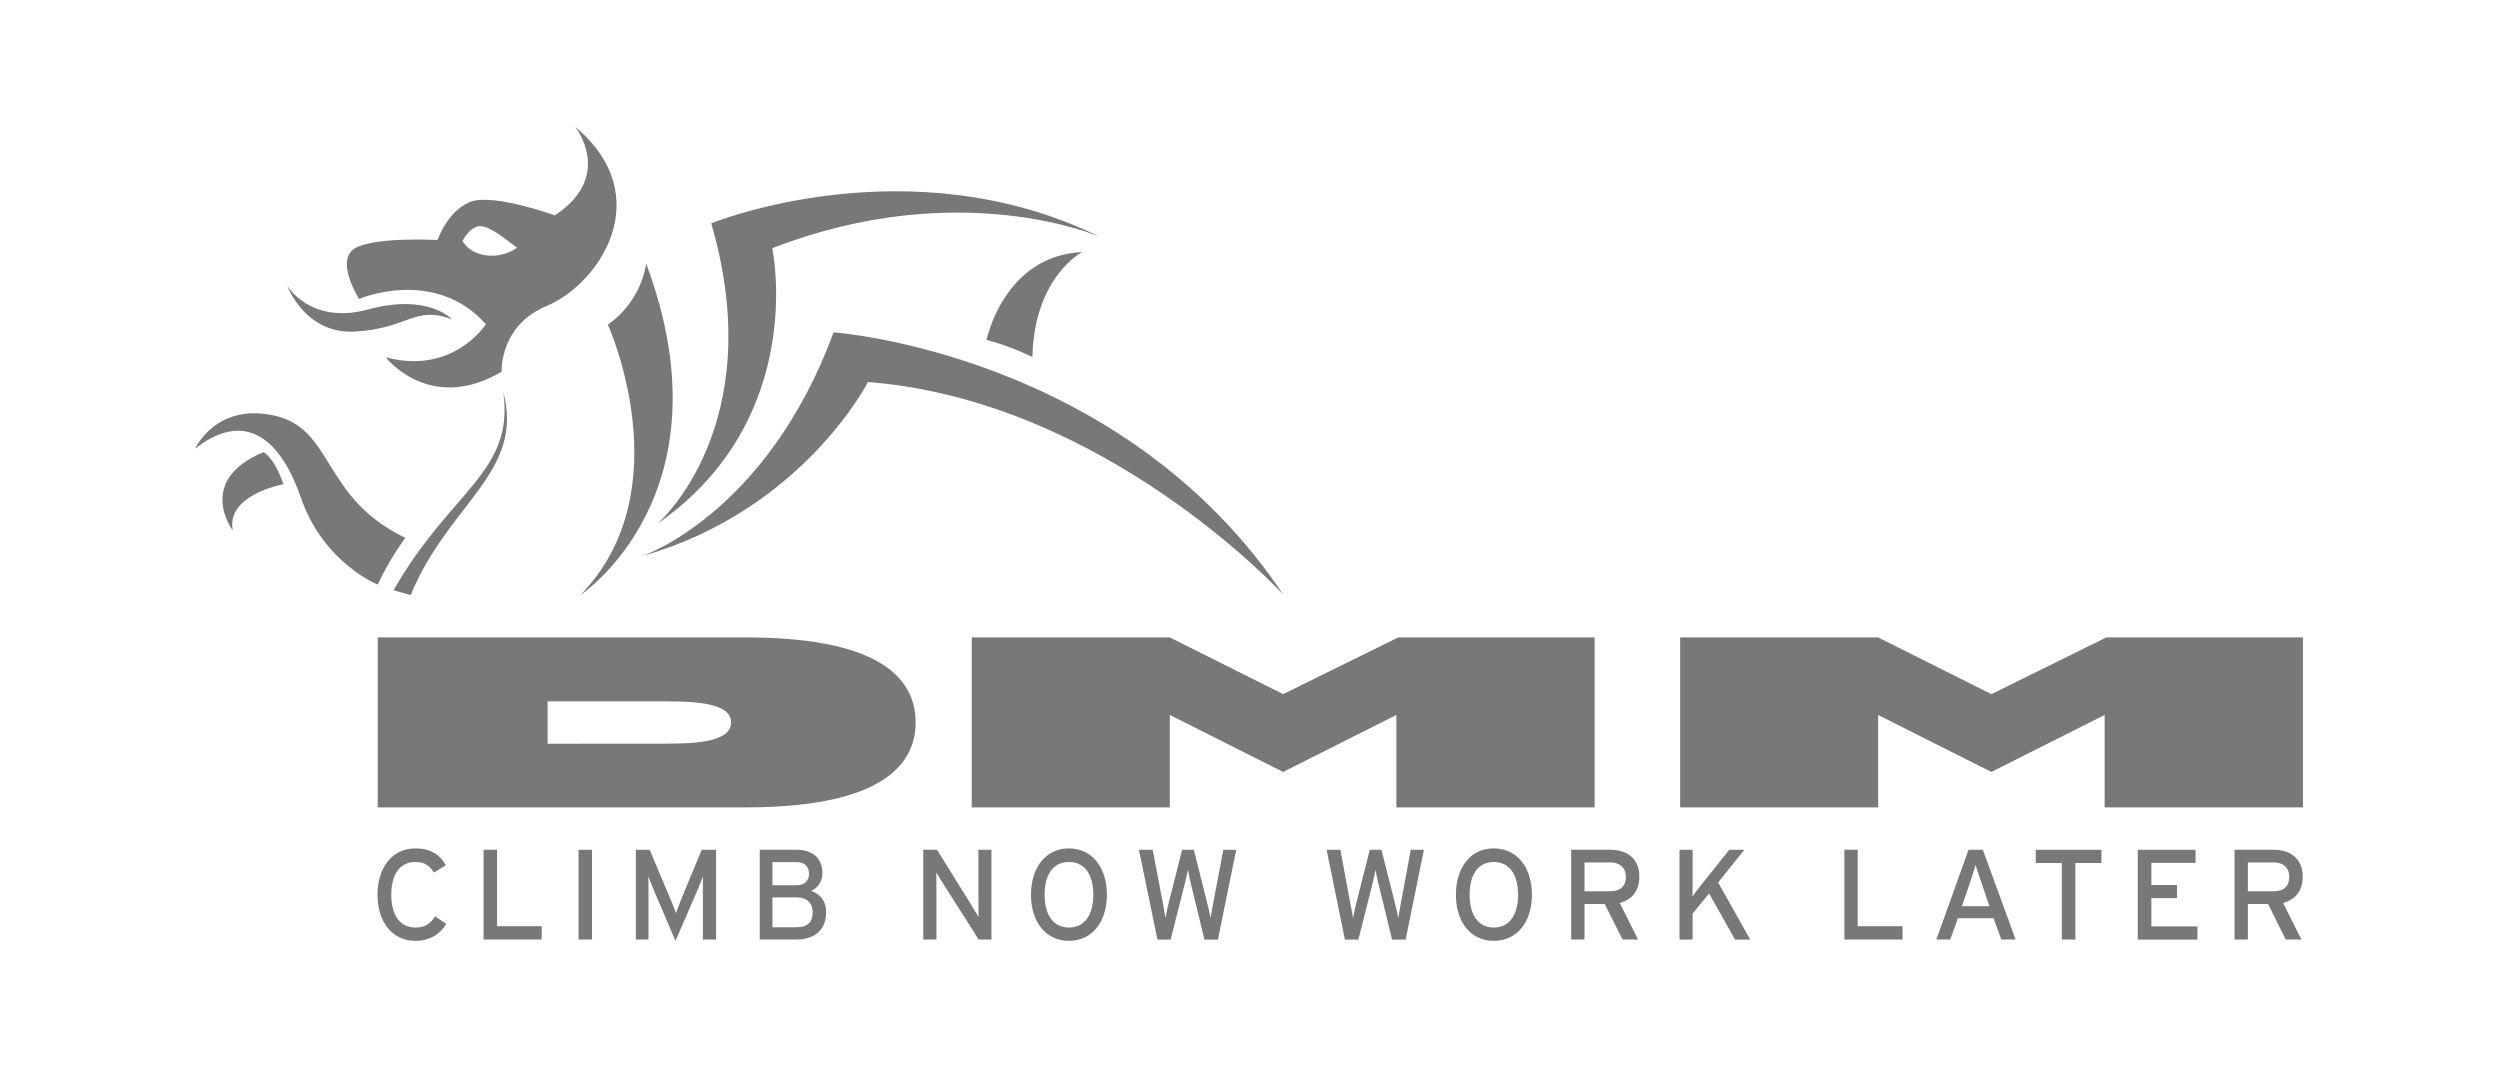
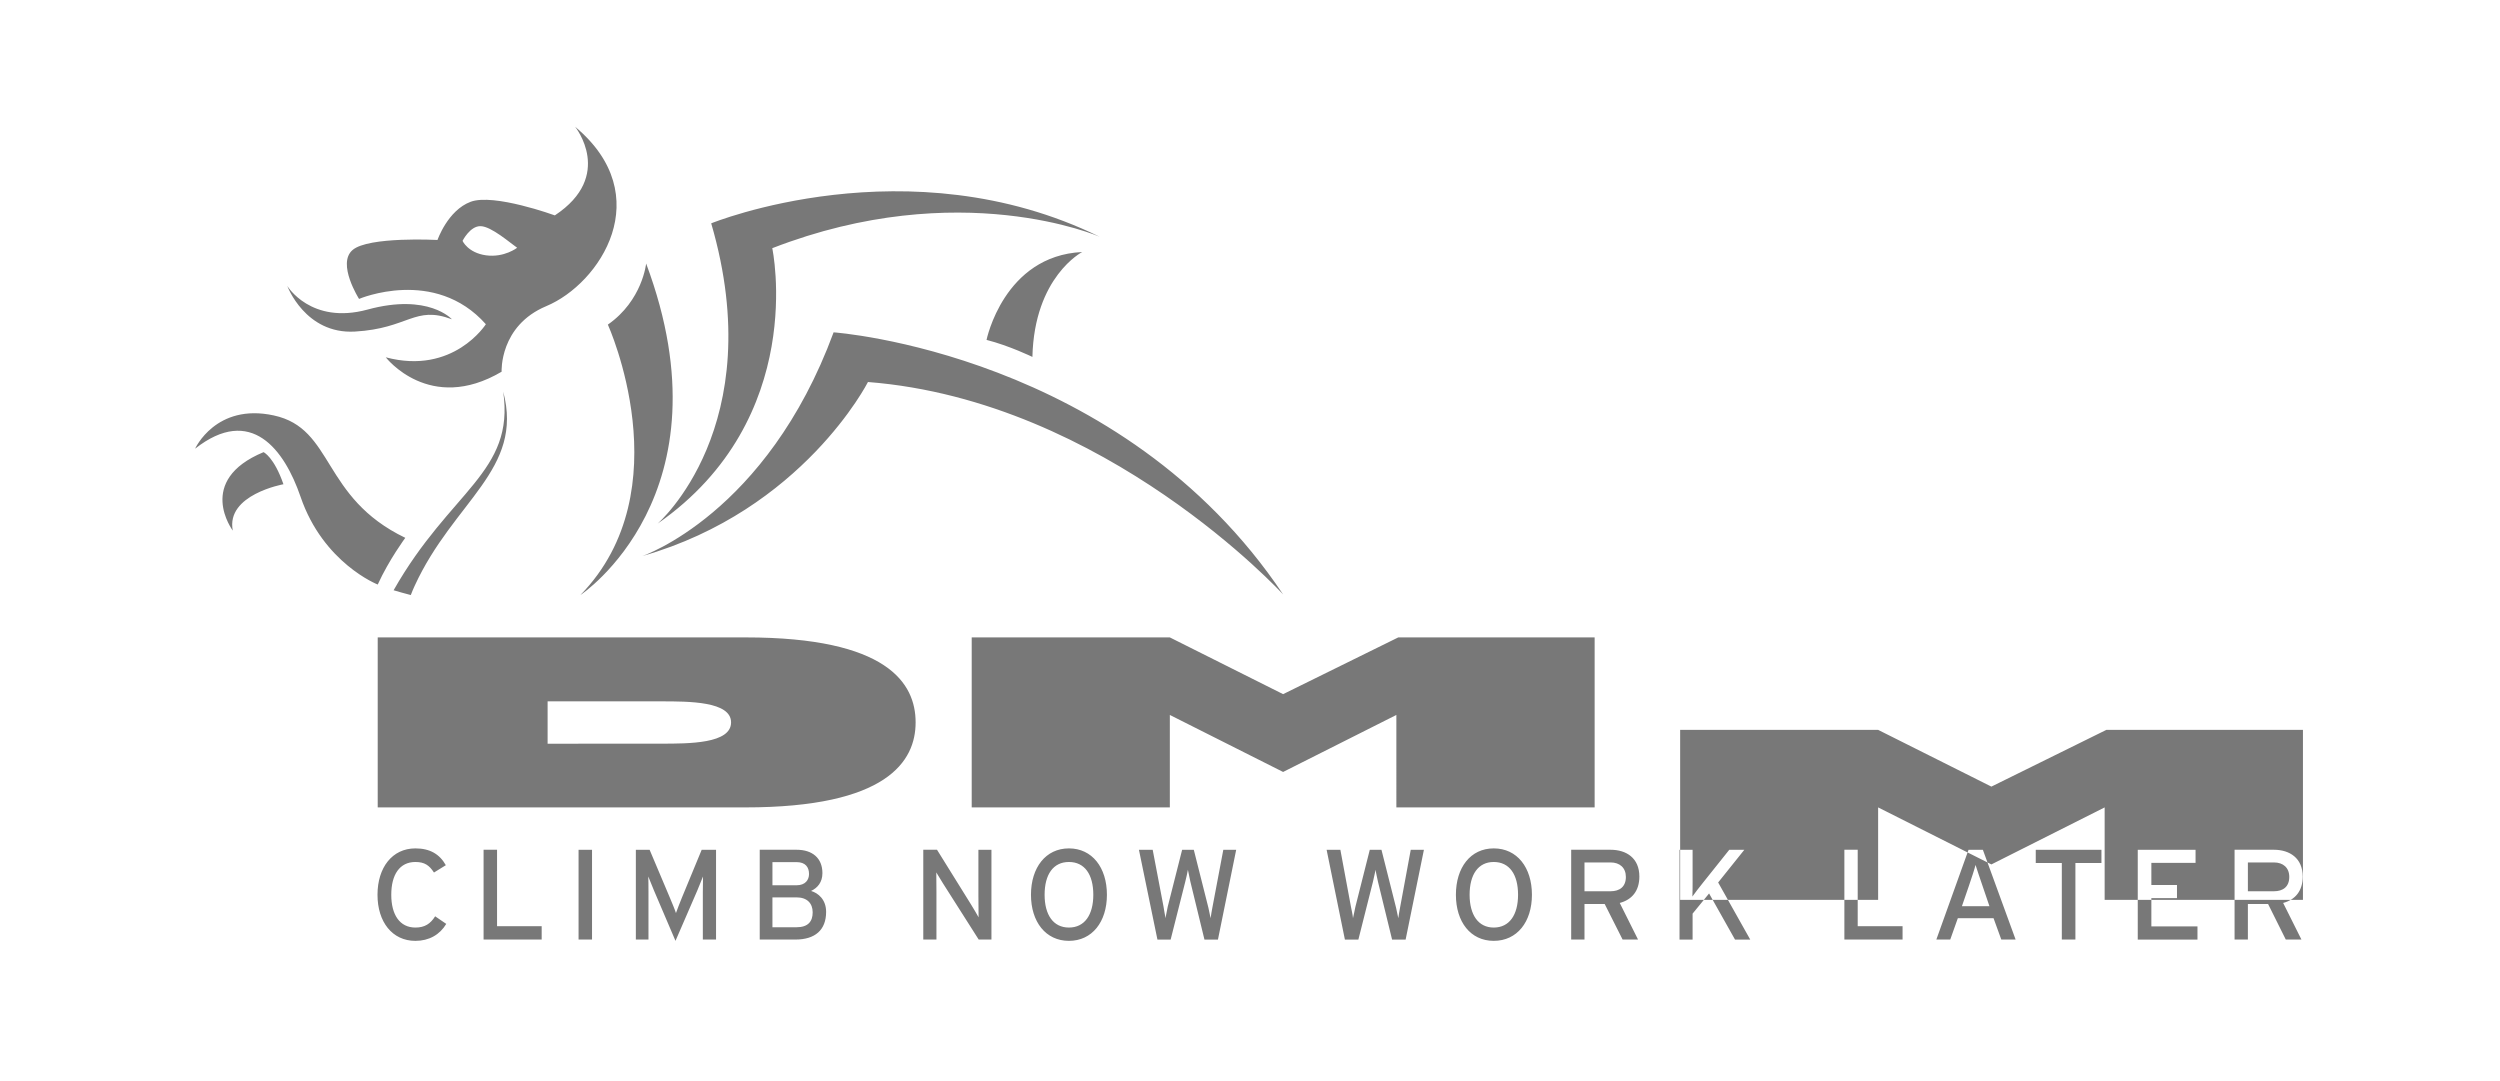
<svg xmlns="http://www.w3.org/2000/svg" id="Layer_1" x="0px" y="0px" width="185px" height="80px" viewBox="0 0 185 80" xml:space="preserve">
-   <path fill-rule="evenodd" clip-rule="evenodd" fill="#787878" d="M155.744,59.748v-6.842l-8.381,4.219l-8.381-4.219v6.842h-14.651  v-12.58h14.651l8.381,4.199l8.509-4.199h14.546v12.58H155.744 M125.253,65.169c0,0.243-0.002,0.957-0.016,1.175  c0.11-0.173,0.543-0.719,0.771-1.008l1.959-2.453h1.114l-1.938,2.42l2.374,4.225h-1.127l-1.918-3.412l-1.22,1.492v1.92h-0.967  v-6.645h0.967V65.169z M119.861,66.818l1.354,2.709h-1.142l-1.327-2.633h-1.494v2.633h-0.984v-6.645h2.912  c1.169,0,2.133,0.611,2.133,1.982C121.312,65.93,120.761,66.58,119.861,66.818z M119.18,63.82h-1.928v2.133h1.928  c0.67,0,1.135-0.328,1.135-1.061C120.314,64.211,119.861,63.82,119.18,63.82z M103.331,52.906l-8.381,4.219l-8.382-4.219v6.842  H71.906v-12.58h14.662l8.382,4.199l8.521-4.199h14.532v12.58h-14.672V52.906z M64.229,28.269c0,0-4.812,9.484-16.697,12.879  c0,0,9.202-3.112,14.155-16.555c0,0,21.301,1.502,33.264,19.396C94.95,43.989,81.83,29.646,64.229,28.269z M76.398,26.412  c0,0-1.697-0.826-3.394-1.26c0,0,1.272-6.225,7.079-6.503C80.084,18.649,76.538,20.471,76.398,26.412z M57.148,18.366  c0,0,2.695,12.589-8.484,20.382c0,0,8.347-7.22,3.965-22.221c0,0,14.572-5.946,28.734,0.988  C81.363,17.516,71.023,12.984,57.148,18.366z M44.982,24.021c2.562-1.787,2.832-4.521,2.832-4.521  c6.392,17.084-4.863,24.533-4.863,24.533C50.529,36.248,44.982,24.021,44.982,24.021z M37.119,27.507  c-5.328,3.141-8.572-1.066-8.572-1.066c5.006,1.334,7.407-2.448,7.407-2.448c-3.79-4.262-9.384-1.873-9.384-1.873  s-1.658-2.609-0.48-3.618c1.174-1.017,6.285-0.744,6.285-0.744s0.754-2.19,2.452-2.825c1.711-0.641,6.231,1.006,6.231,1.006  c4.43-2.928,1.502-6.557,1.502-6.557c6.113,5.107,1.854,11.607-2.135,13.273C36.947,24.109,37.119,27.507,37.119,27.507z   M35.572,16.736c-0.783-0.03-1.344,1.089-1.344,1.089s0.396,0.882,1.738,1.069c1.353,0.183,2.303-0.56,2.303-0.56  C37.761,17.986,36.365,16.757,35.572,16.736z M33.441,23.627c-2.771-1.043-3.191,0.682-7.179,0.909  c-3.677,0.21-5.004-3.377-5.004-3.377s1.743,2.892,5.938,1.75C31.711,21.677,33.441,23.627,33.441,23.627z M27.952,43.256  c0,0-4.032-1.581-5.71-6.493c-1.197-3.494-3.665-6.813-7.804-3.56c0,0,1.532-3.391,5.816-2.462c4.493,0.962,3.509,6.066,9.738,9.058  C29.993,39.799,28.787,41.424,27.952,43.256z M20.975,35.834c0,0-4.271,0.768-3.749,3.43c0,0-2.787-3.705,2.278-5.805  C19.504,33.459,20.274,33.811,20.975,35.834z M30.74,62.781c1.082,0,1.797,0.433,2.251,1.244l-0.877,0.542  c-0.347-0.532-0.692-0.78-1.374-0.78c-1.158,0-1.786,0.924-1.786,2.426c0,1.482,0.628,2.426,1.786,2.426  c0.693,0,1.115-0.282,1.461-0.833l0.822,0.562c-0.476,0.801-1.277,1.256-2.283,1.256c-1.717,0-2.805-1.406-2.805-3.41  C27.936,64.199,29.023,62.781,30.74,62.781z M36.782,68.541h3.302v0.986h-4.299v-6.645h0.997V68.541z M42.814,62.883h0.996v6.645  h-0.996V62.883z M49.566,66.419c0.162,0.392,0.369,0.876,0.455,1.147c0.097-0.271,0.279-0.748,0.443-1.147l1.461-3.536h1.062v6.645  h-0.977v-3.509c0-0.394,0.011-0.985,0.013-1.159c-0.076,0.174-0.261,0.65-0.423,1.039l-1.614,3.725l-1.591-3.725  c-0.163-0.389-0.348-0.865-0.422-1.039c0.01,0.174,0.014,0.766,0.014,1.159v3.509h-0.934v-6.645h1.018L49.566,66.419z   M30.684,43.354c-0.105,0.223-0.198,0.453-0.285,0.68c-0.528-0.142-0.939-0.252-1.272-0.355c4.2-7.404,8.97-8.709,8.111-14.696  C38.776,34.753,33.57,37.069,30.684,43.354z M27.951,47.168h27.233c10.474,0,12.572,3.379,12.572,6.289  c0,2.873-2.099,6.291-12.61,6.291H27.951V47.168z M40.523,55.035l8.379-0.004c2.091,0,5.197,0.004,5.197-1.574  c0-1.558-3.106-1.557-5.197-1.557l-8.379-0.001V55.035z M60.859,64.611c0,0.682-0.363,1.093-0.84,1.32  c0.52,0.151,1.114,0.628,1.114,1.547c0,1.347-0.821,2.049-2.272,2.049H56.22v-6.645h2.735  C60.105,62.883,60.859,63.492,60.859,64.611z M57.161,68.617h1.776c0.875,0,1.201-0.443,1.201-1.104  c0-0.673-0.422-1.106-1.181-1.106h-1.797V68.617z M57.161,63.797v1.713h1.786c0.65,0,0.921-0.401,0.921-0.832  c0-0.5-0.259-0.881-0.921-0.881H57.161z M71.86,66.938c0.175,0.271,0.456,0.77,0.555,0.943c0-0.261-0.013-1.191-0.013-1.569v-3.429  h0.965v6.645h-0.943l-2.651-4.17c-0.155-0.238-0.384-0.646-0.487-0.799c0,0.237,0.011,1.156,0.011,1.524v3.444h-0.974v-6.645h1.016  L71.86,66.938z M79.1,62.781c1.719,0,2.812,1.418,2.812,3.432c0,2.004-1.094,3.41-2.812,3.41c-1.715,0-2.808-1.406-2.808-3.41  C76.292,64.199,77.385,62.781,79.1,62.781z M79.1,68.639c1.166,0,1.805-0.943,1.805-2.426c0-1.502-0.639-2.426-1.805-2.426  c-1.162,0-1.799,0.924-1.799,2.426C77.301,67.695,77.938,68.639,79.1,68.639z M86.099,67.08c0.022,0.205,0.12,0.66,0.153,0.865  c0.021-0.205,0.129-0.65,0.161-0.854l1.065-4.208h0.863l1.082,4.295c0.035,0.183,0.119,0.541,0.162,0.768  c0.032-0.238,0.098-0.617,0.13-0.779l0.81-4.283h0.953l-1.35,6.645h-0.998l-1.043-4.289c-0.05-0.223-0.152-0.713-0.182-0.877  c-0.031,0.164-0.129,0.654-0.193,0.877l-1.084,4.289H85.65l-1.369-6.645h1.018L86.099,67.08z M99.967,67.08  c0.043,0.205,0.139,0.66,0.154,0.865c0.039-0.205,0.147-0.65,0.181-0.854l1.062-4.208h0.864l1.083,4.295  c0.032,0.183,0.12,0.541,0.162,0.768c0.032-0.238,0.099-0.617,0.13-0.779l0.792-4.283h0.974l-1.353,6.645h-1.002l-1.046-4.289  c-0.044-0.223-0.161-0.713-0.173-0.877c-0.031,0.164-0.15,0.654-0.194,0.877l-1.082,4.289h-0.997l-1.353-6.645h1.018L99.967,67.08z   M110.537,62.781c1.732,0,2.826,1.418,2.826,3.432c0,2.004-1.094,3.41-2.826,3.41c-1.721,0-2.8-1.406-2.8-3.41  C107.737,64.199,108.816,62.781,110.537,62.781z M110.537,68.639c1.161,0,1.799-0.943,1.799-2.426c0-1.502-0.638-2.426-1.799-2.426  c-1.148,0-1.786,0.924-1.786,2.426C108.751,67.695,109.389,68.639,110.537,68.639z M137.471,68.541h3.319v0.986h-4.306v-6.645h0.986  V68.541z M146.732,62.883l2.424,6.645h-1.06l-0.574-1.582h-2.642l-0.562,1.582h-1.029l2.383-6.645H146.732z M147.219,67.059  l-0.52-1.529c-0.16-0.475-0.426-1.242-0.509-1.525c-0.067,0.283-0.314,1.041-0.487,1.537l-0.521,1.518H147.219z M155.508,63.862  h-1.928v5.663h-1.006v-5.663h-1.928v-0.979h4.861V63.862z M162.472,63.854h-3.271v1.634h1.896v0.975h-1.896v2.091h3.412v0.975  h-4.419v-6.645h4.277V63.854z M170.401,64.865c0,1.064-0.55,1.715-1.448,1.953l1.353,2.709h-1.158l-1.311-2.633h-1.494v2.633h-0.985  v-6.645h2.912C169.426,62.883,170.401,63.494,170.401,64.865z M166.343,65.953h1.927c0.671,0,1.136-0.328,1.136-1.061  c0-0.682-0.452-1.072-1.136-1.072h-1.927V65.953z" />
+   <path fill-rule="evenodd" clip-rule="evenodd" fill="#787878" d="M155.744,59.748l-8.381,4.219l-8.381-4.219v6.842h-14.651  v-12.58h14.651l8.381,4.199l8.509-4.199h14.546v12.58H155.744 M125.253,65.169c0,0.243-0.002,0.957-0.016,1.175  c0.11-0.173,0.543-0.719,0.771-1.008l1.959-2.453h1.114l-1.938,2.42l2.374,4.225h-1.127l-1.918-3.412l-1.22,1.492v1.92h-0.967  v-6.645h0.967V65.169z M119.861,66.818l1.354,2.709h-1.142l-1.327-2.633h-1.494v2.633h-0.984v-6.645h2.912  c1.169,0,2.133,0.611,2.133,1.982C121.312,65.93,120.761,66.58,119.861,66.818z M119.18,63.82h-1.928v2.133h1.928  c0.67,0,1.135-0.328,1.135-1.061C120.314,64.211,119.861,63.82,119.18,63.82z M103.331,52.906l-8.381,4.219l-8.382-4.219v6.842  H71.906v-12.58h14.662l8.382,4.199l8.521-4.199h14.532v12.58h-14.672V52.906z M64.229,28.269c0,0-4.812,9.484-16.697,12.879  c0,0,9.202-3.112,14.155-16.555c0,0,21.301,1.502,33.264,19.396C94.95,43.989,81.83,29.646,64.229,28.269z M76.398,26.412  c0,0-1.697-0.826-3.394-1.26c0,0,1.272-6.225,7.079-6.503C80.084,18.649,76.538,20.471,76.398,26.412z M57.148,18.366  c0,0,2.695,12.589-8.484,20.382c0,0,8.347-7.22,3.965-22.221c0,0,14.572-5.946,28.734,0.988  C81.363,17.516,71.023,12.984,57.148,18.366z M44.982,24.021c2.562-1.787,2.832-4.521,2.832-4.521  c6.392,17.084-4.863,24.533-4.863,24.533C50.529,36.248,44.982,24.021,44.982,24.021z M37.119,27.507  c-5.328,3.141-8.572-1.066-8.572-1.066c5.006,1.334,7.407-2.448,7.407-2.448c-3.79-4.262-9.384-1.873-9.384-1.873  s-1.658-2.609-0.48-3.618c1.174-1.017,6.285-0.744,6.285-0.744s0.754-2.19,2.452-2.825c1.711-0.641,6.231,1.006,6.231,1.006  c4.43-2.928,1.502-6.557,1.502-6.557c6.113,5.107,1.854,11.607-2.135,13.273C36.947,24.109,37.119,27.507,37.119,27.507z   M35.572,16.736c-0.783-0.03-1.344,1.089-1.344,1.089s0.396,0.882,1.738,1.069c1.353,0.183,2.303-0.56,2.303-0.56  C37.761,17.986,36.365,16.757,35.572,16.736z M33.441,23.627c-2.771-1.043-3.191,0.682-7.179,0.909  c-3.677,0.21-5.004-3.377-5.004-3.377s1.743,2.892,5.938,1.75C31.711,21.677,33.441,23.627,33.441,23.627z M27.952,43.256  c0,0-4.032-1.581-5.71-6.493c-1.197-3.494-3.665-6.813-7.804-3.56c0,0,1.532-3.391,5.816-2.462c4.493,0.962,3.509,6.066,9.738,9.058  C29.993,39.799,28.787,41.424,27.952,43.256z M20.975,35.834c0,0-4.271,0.768-3.749,3.43c0,0-2.787-3.705,2.278-5.805  C19.504,33.459,20.274,33.811,20.975,35.834z M30.74,62.781c1.082,0,1.797,0.433,2.251,1.244l-0.877,0.542  c-0.347-0.532-0.692-0.78-1.374-0.78c-1.158,0-1.786,0.924-1.786,2.426c0,1.482,0.628,2.426,1.786,2.426  c0.693,0,1.115-0.282,1.461-0.833l0.822,0.562c-0.476,0.801-1.277,1.256-2.283,1.256c-1.717,0-2.805-1.406-2.805-3.41  C27.936,64.199,29.023,62.781,30.74,62.781z M36.782,68.541h3.302v0.986h-4.299v-6.645h0.997V68.541z M42.814,62.883h0.996v6.645  h-0.996V62.883z M49.566,66.419c0.162,0.392,0.369,0.876,0.455,1.147c0.097-0.271,0.279-0.748,0.443-1.147l1.461-3.536h1.062v6.645  h-0.977v-3.509c0-0.394,0.011-0.985,0.013-1.159c-0.076,0.174-0.261,0.65-0.423,1.039l-1.614,3.725l-1.591-3.725  c-0.163-0.389-0.348-0.865-0.422-1.039c0.01,0.174,0.014,0.766,0.014,1.159v3.509h-0.934v-6.645h1.018L49.566,66.419z   M30.684,43.354c-0.105,0.223-0.198,0.453-0.285,0.68c-0.528-0.142-0.939-0.252-1.272-0.355c4.2-7.404,8.97-8.709,8.111-14.696  C38.776,34.753,33.57,37.069,30.684,43.354z M27.951,47.168h27.233c10.474,0,12.572,3.379,12.572,6.289  c0,2.873-2.099,6.291-12.61,6.291H27.951V47.168z M40.523,55.035l8.379-0.004c2.091,0,5.197,0.004,5.197-1.574  c0-1.558-3.106-1.557-5.197-1.557l-8.379-0.001V55.035z M60.859,64.611c0,0.682-0.363,1.093-0.84,1.32  c0.52,0.151,1.114,0.628,1.114,1.547c0,1.347-0.821,2.049-2.272,2.049H56.22v-6.645h2.735  C60.105,62.883,60.859,63.492,60.859,64.611z M57.161,68.617h1.776c0.875,0,1.201-0.443,1.201-1.104  c0-0.673-0.422-1.106-1.181-1.106h-1.797V68.617z M57.161,63.797v1.713h1.786c0.65,0,0.921-0.401,0.921-0.832  c0-0.5-0.259-0.881-0.921-0.881H57.161z M71.86,66.938c0.175,0.271,0.456,0.77,0.555,0.943c0-0.261-0.013-1.191-0.013-1.569v-3.429  h0.965v6.645h-0.943l-2.651-4.17c-0.155-0.238-0.384-0.646-0.487-0.799c0,0.237,0.011,1.156,0.011,1.524v3.444h-0.974v-6.645h1.016  L71.86,66.938z M79.1,62.781c1.719,0,2.812,1.418,2.812,3.432c0,2.004-1.094,3.41-2.812,3.41c-1.715,0-2.808-1.406-2.808-3.41  C76.292,64.199,77.385,62.781,79.1,62.781z M79.1,68.639c1.166,0,1.805-0.943,1.805-2.426c0-1.502-0.639-2.426-1.805-2.426  c-1.162,0-1.799,0.924-1.799,2.426C77.301,67.695,77.938,68.639,79.1,68.639z M86.099,67.08c0.022,0.205,0.12,0.66,0.153,0.865  c0.021-0.205,0.129-0.65,0.161-0.854l1.065-4.208h0.863l1.082,4.295c0.035,0.183,0.119,0.541,0.162,0.768  c0.032-0.238,0.098-0.617,0.13-0.779l0.81-4.283h0.953l-1.35,6.645h-0.998l-1.043-4.289c-0.05-0.223-0.152-0.713-0.182-0.877  c-0.031,0.164-0.129,0.654-0.193,0.877l-1.084,4.289H85.65l-1.369-6.645h1.018L86.099,67.08z M99.967,67.08  c0.043,0.205,0.139,0.66,0.154,0.865c0.039-0.205,0.147-0.65,0.181-0.854l1.062-4.208h0.864l1.083,4.295  c0.032,0.183,0.12,0.541,0.162,0.768c0.032-0.238,0.099-0.617,0.13-0.779l0.792-4.283h0.974l-1.353,6.645h-1.002l-1.046-4.289  c-0.044-0.223-0.161-0.713-0.173-0.877c-0.031,0.164-0.15,0.654-0.194,0.877l-1.082,4.289h-0.997l-1.353-6.645h1.018L99.967,67.08z   M110.537,62.781c1.732,0,2.826,1.418,2.826,3.432c0,2.004-1.094,3.41-2.826,3.41c-1.721,0-2.8-1.406-2.8-3.41  C107.737,64.199,108.816,62.781,110.537,62.781z M110.537,68.639c1.161,0,1.799-0.943,1.799-2.426c0-1.502-0.638-2.426-1.799-2.426  c-1.148,0-1.786,0.924-1.786,2.426C108.751,67.695,109.389,68.639,110.537,68.639z M137.471,68.541h3.319v0.986h-4.306v-6.645h0.986  V68.541z M146.732,62.883l2.424,6.645h-1.06l-0.574-1.582h-2.642l-0.562,1.582h-1.029l2.383-6.645H146.732z M147.219,67.059  l-0.52-1.529c-0.16-0.475-0.426-1.242-0.509-1.525c-0.067,0.283-0.314,1.041-0.487,1.537l-0.521,1.518H147.219z M155.508,63.862  h-1.928v5.663h-1.006v-5.663h-1.928v-0.979h4.861V63.862z M162.472,63.854h-3.271v1.634h1.896v0.975h-1.896v2.091h3.412v0.975  h-4.419v-6.645h4.277V63.854z M170.401,64.865c0,1.064-0.55,1.715-1.448,1.953l1.353,2.709h-1.158l-1.311-2.633h-1.494v2.633h-0.985  v-6.645h2.912C169.426,62.883,170.401,63.494,170.401,64.865z M166.343,65.953h1.927c0.671,0,1.136-0.328,1.136-1.061  c0-0.682-0.452-1.072-1.136-1.072h-1.927V65.953z" />
</svg>